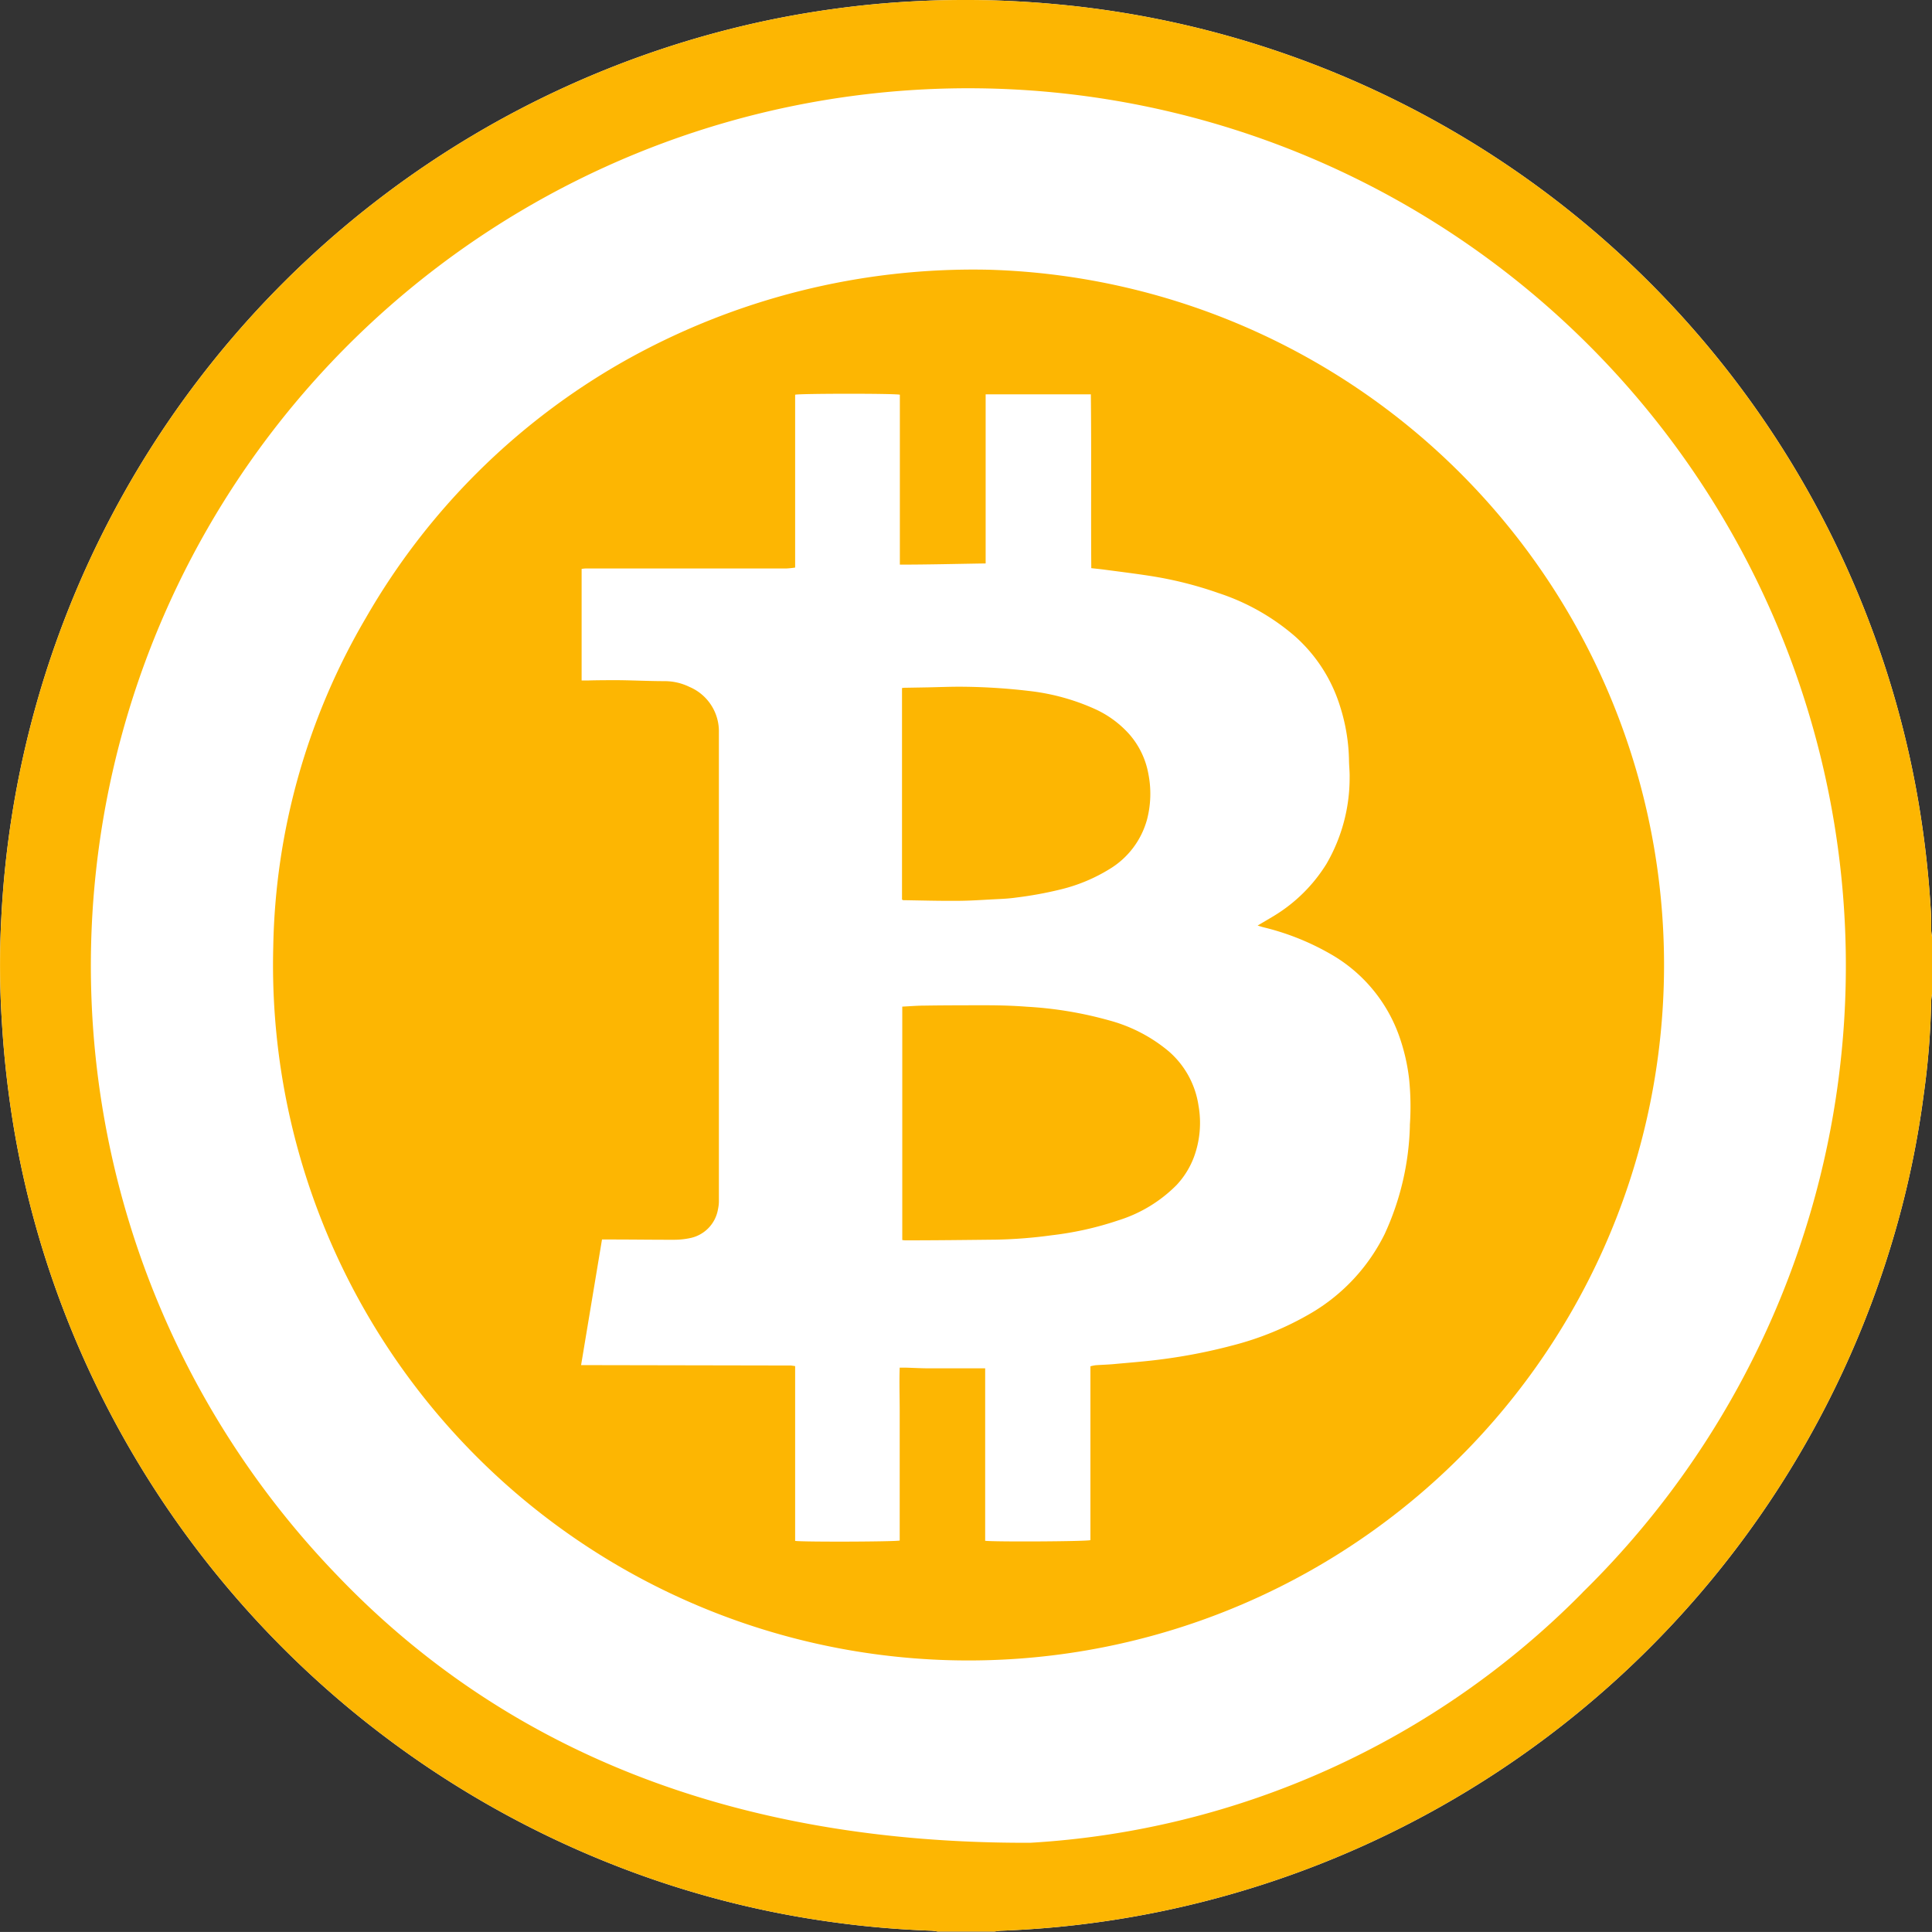
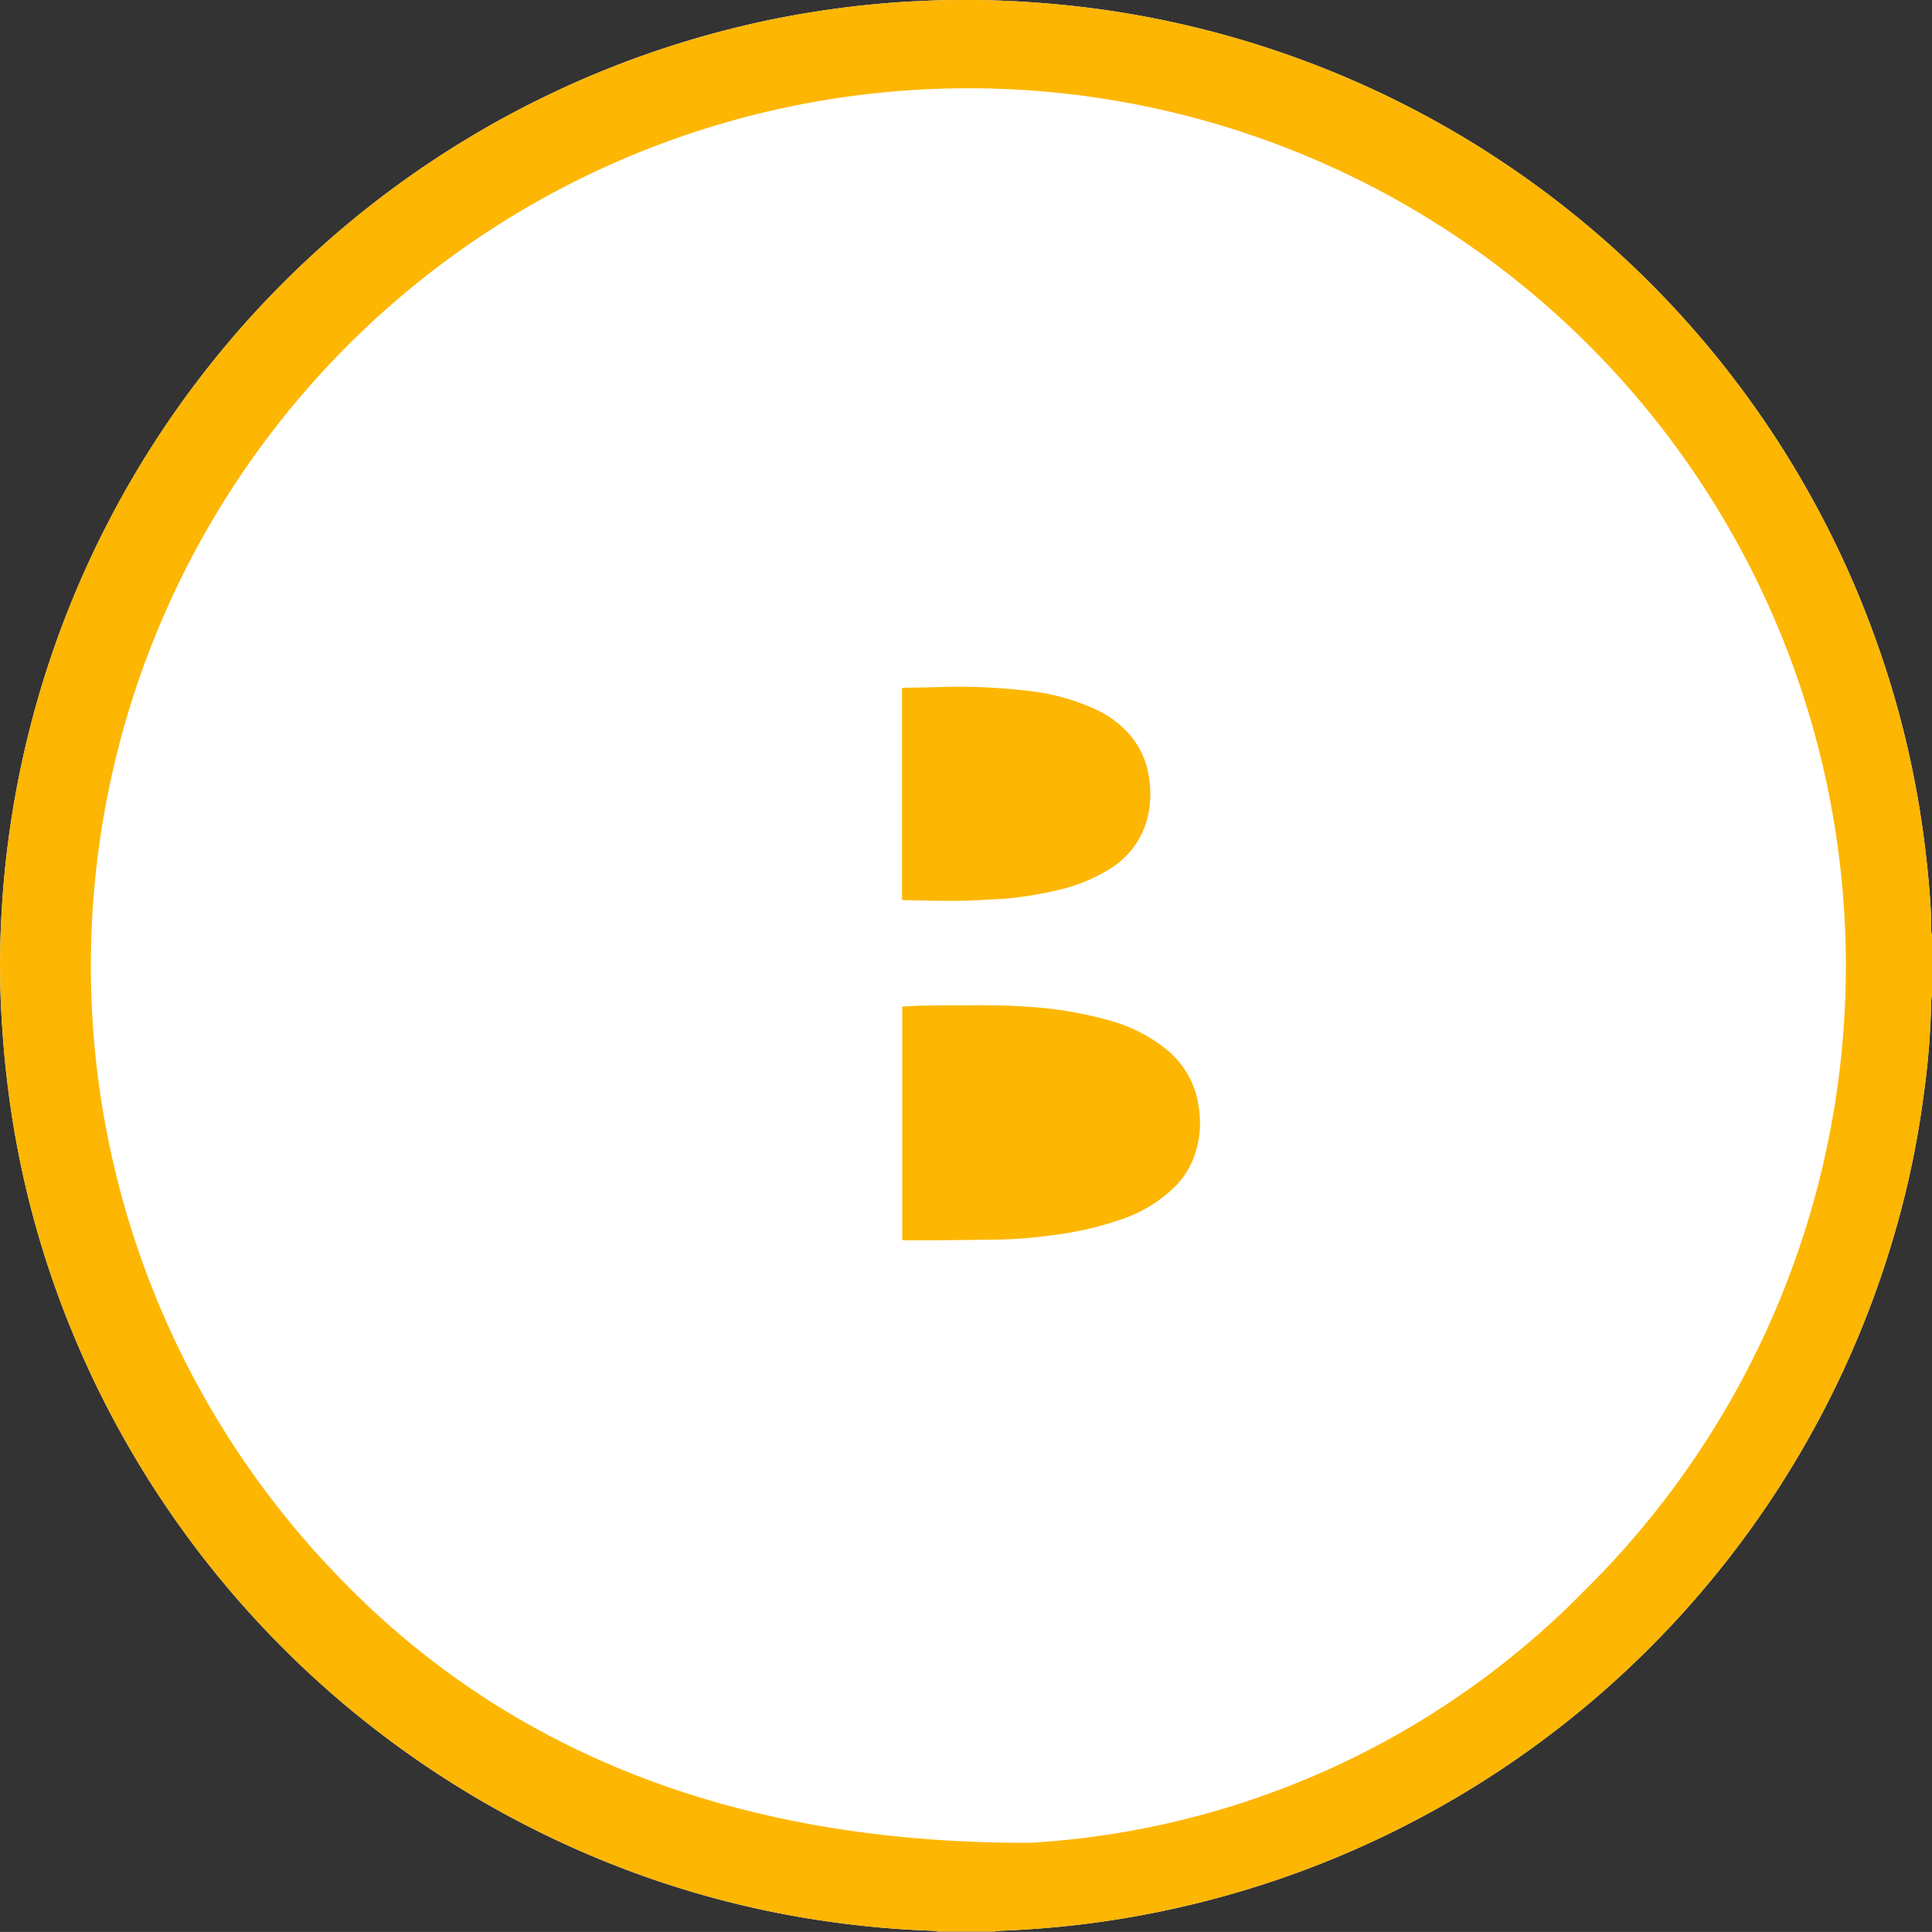
<svg xmlns="http://www.w3.org/2000/svg" width="36.031" height="36.03" viewBox="0 0 36.031 36.03">
  <rect x="0" y="0" width="36.031" height="36.03" fill="#333333" stroke="none" />
  <defs>
    <style>.a{fill:#fff;}.b{fill:#fdb602;}</style>
  </defs>
  <g transform="translate(-3802 -681.97)">
    <path class="a" d="M807.319,334.514c0-.143,0-.287-.011-.43a18.616,18.616,0,0,0-.231-1.987,17.749,17.749,0,0,0-.839-3.135,17.98,17.98,0,0,0-15.206-11.717c-.575-.054-1.152-.083-1.729-.082a17.9,17.9,0,0,0-1.908.1c-.6.065-1.19.157-1.778.28a18.031,18.031,0,0,0-14.289,16.728,16.625,16.625,0,0,0,.01,1.951,18.742,18.742,0,0,0,.242,2.086,17.662,17.662,0,0,0,.838,3.1,18.08,18.08,0,0,0,10.792,10.709,17.644,17.644,0,0,0,3.557.884,17.921,17.921,0,0,0,1.913.169,1.011,1.011,0,0,1,.108.015h1.062c.043-.005.085-.014.128-.015a18.044,18.044,0,0,0,16.683-13.089,17.207,17.207,0,0,0,.517-2.495,14.4,14.4,0,0,0,.141-1.754,1.107,1.107,0,0,1,.015-.128V334.63A1.135,1.135,0,0,1,807.319,334.514Z" transform="translate(3030.697 364.807)" />
    <g transform="translate(3802 681.97)">
      <path class="b" d="M807.319,334.514c0-.143,0-.287-.011-.43a18.616,18.616,0,0,0-.231-1.987,17.749,17.749,0,0,0-.839-3.135,17.98,17.98,0,0,0-15.206-11.717c-.575-.054-1.152-.083-1.729-.082a17.9,17.9,0,0,0-1.908.1c-.6.065-1.19.157-1.778.28a18.031,18.031,0,0,0-14.289,16.728,16.625,16.625,0,0,0,.01,1.951,18.742,18.742,0,0,0,.242,2.086,17.662,17.662,0,0,0,.838,3.1,18.08,18.08,0,0,0,10.792,10.709,17.644,17.644,0,0,0,3.557.884,17.921,17.921,0,0,0,1.913.169,1.011,1.011,0,0,1,.108.015h1.062c.043-.005.085-.014.128-.015a18.044,18.044,0,0,0,16.683-13.089,17.207,17.207,0,0,0,.517-2.495,14.4,14.4,0,0,0,.141-1.754,1.107,1.107,0,0,1,.015-.128V334.63A1.135,1.135,0,0,1,807.319,334.514Zm-6.5,12.348a15.759,15.759,0,0,1-10.3,4.668c-5.514.02-9.807-1.719-12.94-5a16.365,16.365,0,1,1,23.235.335Z" transform="translate(-771.303 -317.163)" />
-       <path class="b" d="M1114.469,642.97a13.269,13.269,0,0,0-6.843,1.716,12.853,12.853,0,0,0-4.792,4.77,12.542,12.542,0,0,0-1.731,6.145,12.971,12.971,0,1,0,13.366-12.631Zm7.832,15.956a5.111,5.111,0,0,1-.471,2.028,3.515,3.515,0,0,1-1.353,1.463,5.685,5.685,0,0,1-1.5.618,10.252,10.252,0,0,1-1.3.254c-.3.04-.6.062-.9.09-.113.01-.226.013-.339.021a.767.767,0,0,0-.095.02v3.242c-.078.025-1.791.034-1.963.012v-3.216c-.044,0-.079,0-.115,0-.307,0-.614,0-.921,0-.15,0-.3-.009-.449-.013h-.109c-.01.276,0,.545,0,.814s0,.534,0,.8v1.61c-.072.023-1.8.029-1.95.007v-3.26l-.077-.011a.364.364,0,0,0-.04,0l-3.755-.007h-.12l.39-2.343h.184c.391,0,.781.006,1.172.005a1.446,1.446,0,0,0,.277-.029.662.662,0,0,0,.531-.545.7.7,0,0,0,.016-.168q0-4.36,0-8.72a.9.9,0,0,0-.55-.849,1.055,1.055,0,0,0-.454-.107c-.29,0-.58-.015-.87-.018-.193,0-.387,0-.58.006h-.106v-2.081a.634.634,0,0,1,.071-.008h2.574c.39,0,.781,0,1.171,0a1.644,1.644,0,0,0,.166-.017V645.3c.081-.022,1.844-.025,1.953,0v3.169c.536,0,1.06-.014,1.6-.022v-3.154h1.962c.012,1.078,0,2.157.008,3.242.091.01.173.018.254.029.28.037.561.072.84.115a7.138,7.138,0,0,1,1.277.32,4.154,4.154,0,0,1,1.42.8,2.89,2.89,0,0,1,.851,1.32,3.506,3.506,0,0,1,.164.981c0,.113.015.226.012.339a3.188,3.188,0,0,1-.432,1.611,2.95,2.95,0,0,1-.978.969c-.1.06-.194.115-.306.181.046.014.078.025.111.033a4.724,4.724,0,0,1,1.266.508,2.858,2.858,0,0,1,1.267,1.531,3.639,3.639,0,0,1,.181.786A5.065,5.065,0,0,1,1122.3,658.926Z" transform="translate(-1096.007 -637.939)" />
      <path class="b" d="M1865.907,1531.964a2.9,2.9,0,0,0-1.11-.574,7.159,7.159,0,0,0-1.532-.254c-.242-.019-.486-.026-.729-.027-.39,0-.781,0-1.171.006-.139,0-.278.012-.423.019v4.353a.535.535,0,0,0,.054.006c.564,0,1.127-.007,1.691-.013a8.84,8.84,0,0,0,1.044-.082,6.078,6.078,0,0,0,1.244-.279,2.627,2.627,0,0,0,1.082-.657,1.569,1.569,0,0,0,.328-.532,1.848,1.848,0,0,0,.081-.954A1.658,1.658,0,0,0,1865.907,1531.964Z" transform="translate(-1844.115 -1512.361)" />
      <path class="b" d="M1861.895,1150.426c.24,0,.479-.018.718-.03.126-.006.253-.012.378-.03a7.082,7.082,0,0,0,.843-.154,3.141,3.141,0,0,0,.908-.38,1.558,1.558,0,0,0,.7-.935,1.909,1.909,0,0,0,.021-.842,1.534,1.534,0,0,0-.356-.737,1.923,1.923,0,0,0-.631-.465,4.1,4.1,0,0,0-1.246-.342,11.41,11.41,0,0,0-1.285-.078c-.2,0-.393.008-.589.012l-.4.007c-.029,0-.058,0-.087.006v3.945c.011.005.017.01.022.011C1861.229,1150.419,1861.562,1150.429,1861.895,1150.426Z" transform="translate(-1844.047 -1133.626)" />
    </g>
  </g>
</svg>